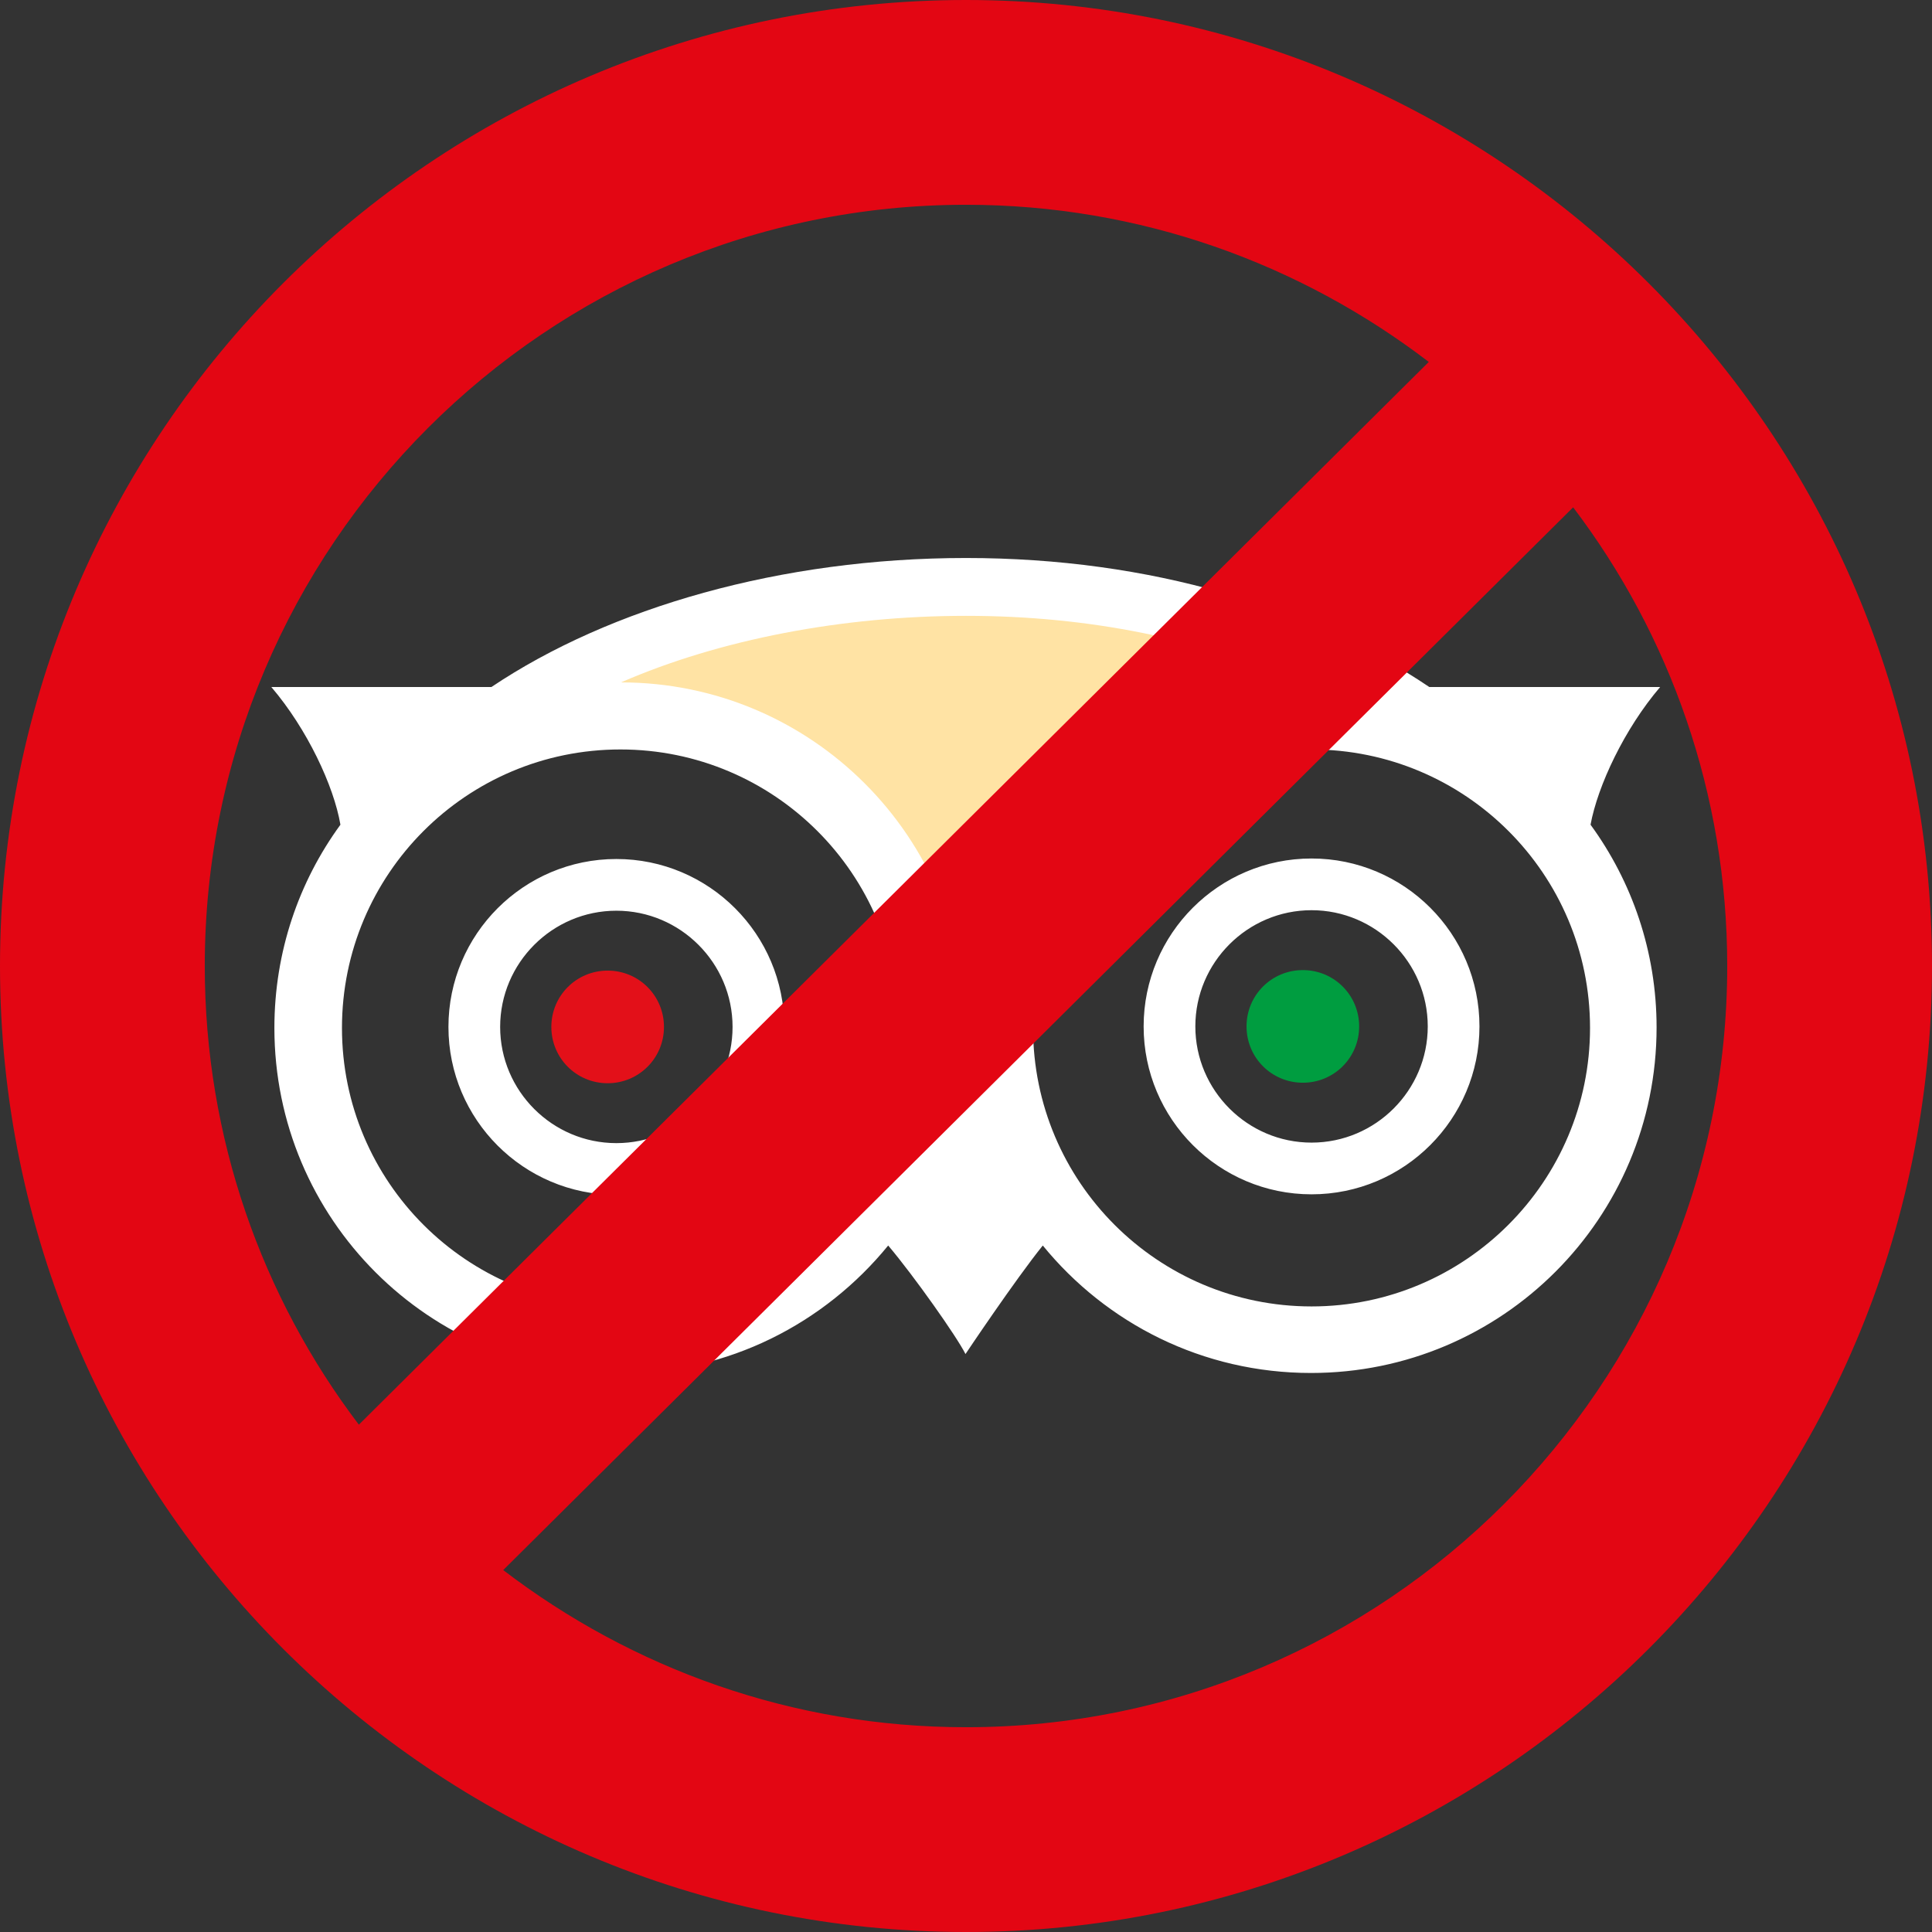
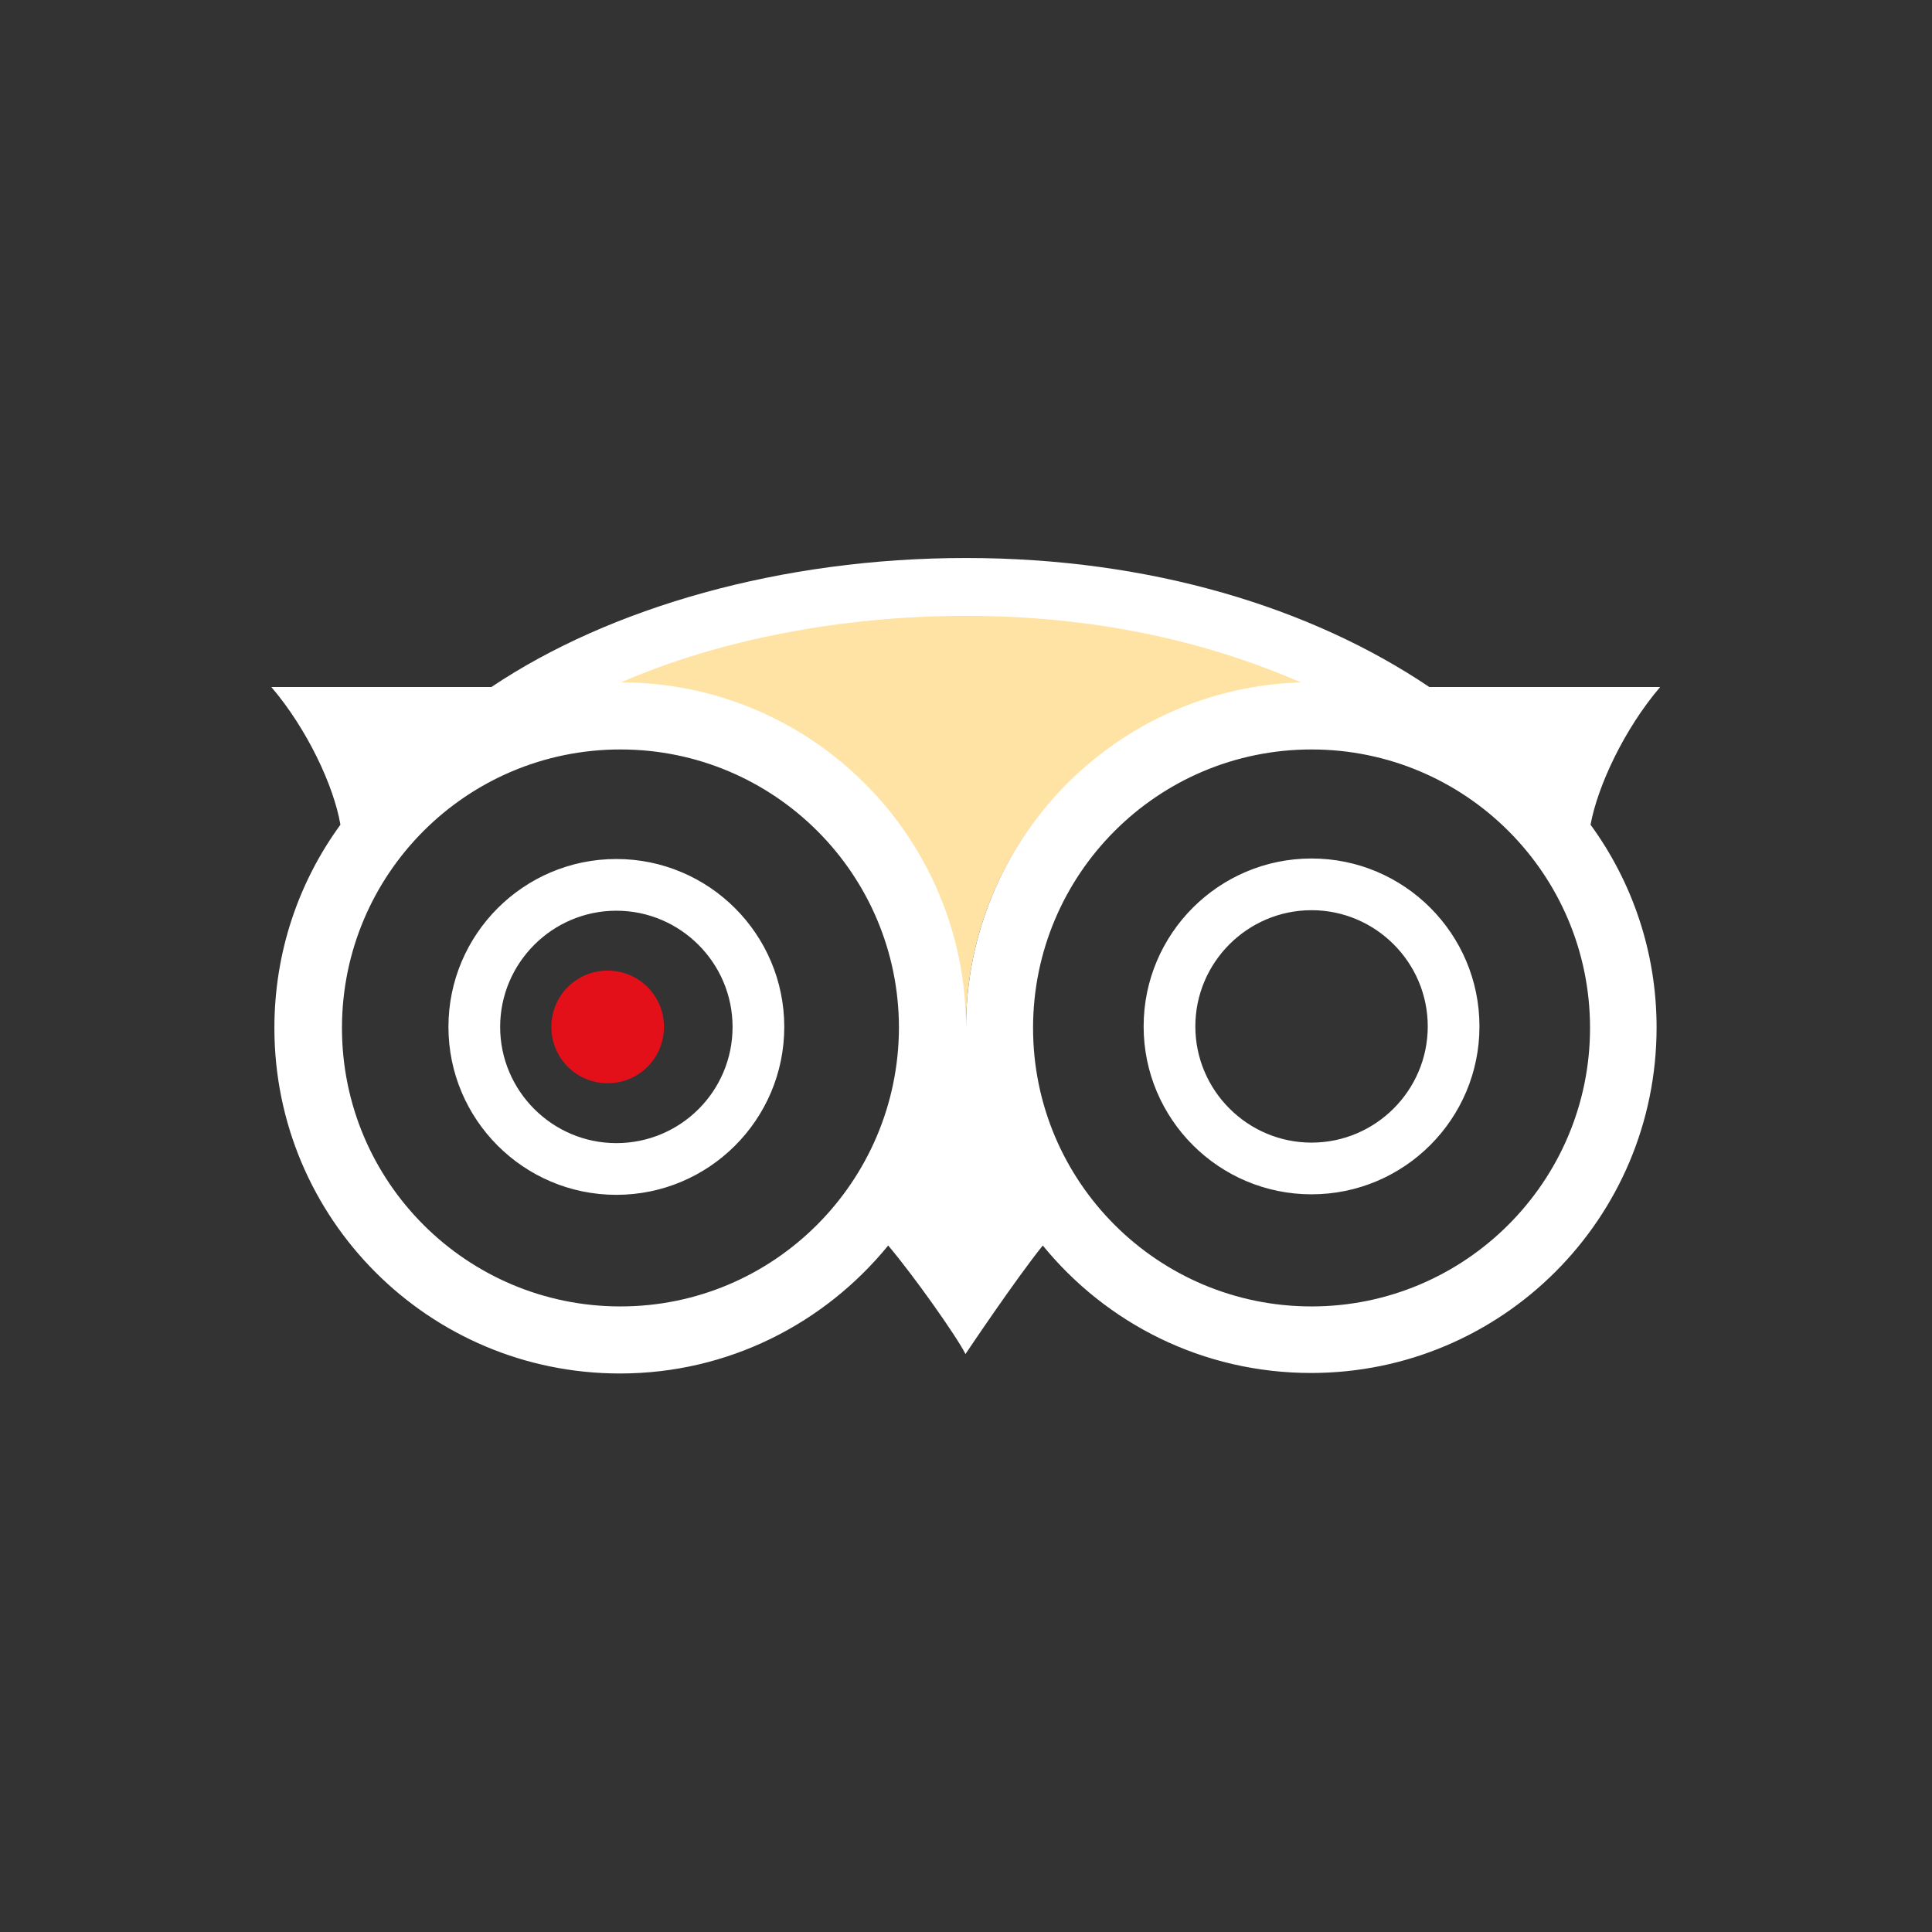
<svg xmlns="http://www.w3.org/2000/svg" version="1.1" id="Livello_1" x="0px" y="0px" viewBox="0 0 377.4 377.4" style="enable-background:new 0 0 377.4 377.4;" xml:space="preserve">
  <rect x="0" y="0" width="377.4" height="377.4" fill="#333333" stroke="none" />
  <style type="text/css">
	.st0{fill:#FFE3A4;}
	.st1{fill:#E31019;}
	.st2{fill:#009D40;}
	.st3{fill:#FFFFFF;}
	.st4{fill:#E30613;}
</style>
  <g>
    <path class="st0" d="M120.7,133.3c19.3-8.4,43.3-13,67.4-13c24.2,0,46.1,4.6,65.4,13c-36.3,1.1-65.4,30.9-65.4,67.5   C188.2,163.5,158,133.3,120.7,133.3z" />
    <path class="st0" d="M188.7,200.8h-1c0-36.9-30-66.9-66.9-67l-2.4,0l2.2-1c19.2-8.4,43.3-13,67.6-13c23.7,0,45.8,4.4,65.6,13l2,0.9   l-2.2,0.1c-17.5,0.5-33.8,7.7-46,20.3C195.4,166.7,188.7,183.2,188.7,200.8z M123.1,132.8c33.6,1.2,61.1,26.9,65.1,59.7   c1.8-14.7,8.3-28.3,18.7-39.1c11.9-12.2,27.6-19.4,44.5-20.5c-19.2-8-40.4-12.1-63.2-12.1C164.8,120.8,141.8,125.1,123.1,132.8z" />
  </g>
  <path class="st1" d="M118.7,189.6c-6.1,0-11,4.9-11,11c0,6.1,4.9,11,11,11c6.1,0,11-4.9,11-11C129.7,194.5,124.8,189.6,118.7,189.6z  " />
-   <path class="st2" d="M254.5,189.5c-6.1,0-11,4.9-11,11c0,6.1,4.9,11,11,11c6.1,0,11-4.9,11-11C265.5,194.4,260.6,189.5,254.5,189.5z  " />
  <g>
    <path class="st3" d="M120.4,167.8c-18.1,0-32.8,14.7-32.8,32.8c0,18.1,14.7,32.8,32.8,32.8c18.1,0,32.8-14.7,32.8-32.8   C153.2,182.5,138.5,167.8,120.4,167.8z M120.4,223.3c-12.5,0-22.7-10.2-22.7-22.7c0-12.5,10.2-22.7,22.7-22.7   c12.5,0,22.7,10.2,22.7,22.7C143.1,213.2,132.9,223.3,120.4,223.3z M324.3,134.2h-45.1c-23-15.5-54.4-25.2-90.5-25.2   c-36.1,0-69.6,9.7-92.7,25.2h-43c7,8.2,12.2,19.3,13.5,26.9c-8.1,11.1-12.9,24.8-12.9,39.7c0,37.3,30.2,67.5,67.5,67.5   c21.2,0,40-9.8,52.4-25c5,5.9,13.4,17.8,15.1,21.2c0,0,9.7-14.5,15.1-21.2c12.4,15.2,31.2,24.9,52.4,24.9   c37.3,0,67.5-30.2,67.5-67.5c0-14.8-4.8-28.5-12.9-39.6C312.1,153.5,317.3,142.4,324.3,134.2z M121.2,255.2   c-30,0-54.4-24.3-54.4-54.4c0-30,24.3-54.4,54.4-54.4c30,0,54.4,24.3,54.4,54.4C175.5,230.8,151.2,255.2,121.2,255.2z M121.3,133.3   c19.3-8.4,43.3-13,67.4-13c24.2,0,46.1,4.6,65.4,13c-36.3,1.1-65.4,30.9-65.4,67.5C188.7,163.5,158.5,133.3,121.3,133.3z    M256.2,255.2c-30,0-54.4-24.3-54.4-54.4c0-30,24.3-54.4,54.4-54.4c30,0,54.4,24.3,54.4,54.4C310.6,230.8,286.2,255.2,256.2,255.2z    M256.2,167.7c-18.1,0-32.8,14.7-32.8,32.8c0,18.1,14.7,32.8,32.8,32.8c18.1,0,32.8-14.7,32.8-32.8   C289,182.4,274.3,167.7,256.2,167.7z M256.2,223.2c-12.5,0-22.7-10.2-22.7-22.7c0-12.5,10.2-22.7,22.7-22.7   c12.5,0,22.7,10.2,22.7,22.7C278.9,213,268.7,223.2,256.2,223.2z" />
  </g>
-   <path class="st4" d="M188.7,0C84.6,0,0,84.6,0,188.7s84.6,188.7,188.7,188.7c104,0,188.7-84.6,188.7-188.7S292.7,0,188.7,0z   M188.7,40c34,0,65.3,11.5,90.4,30.7l-209,207.6c-18.9-24.9-30.1-56-30.1-89.6C40,106.7,106.7,40,188.7,40z M188.7,337.4  c-34,0-65.3-11.5-90.4-30.7l209-207.6c18.9,24.9,30.1,56,30.1,89.6C337.4,270.7,270.7,337.4,188.7,337.4z" />
</svg>